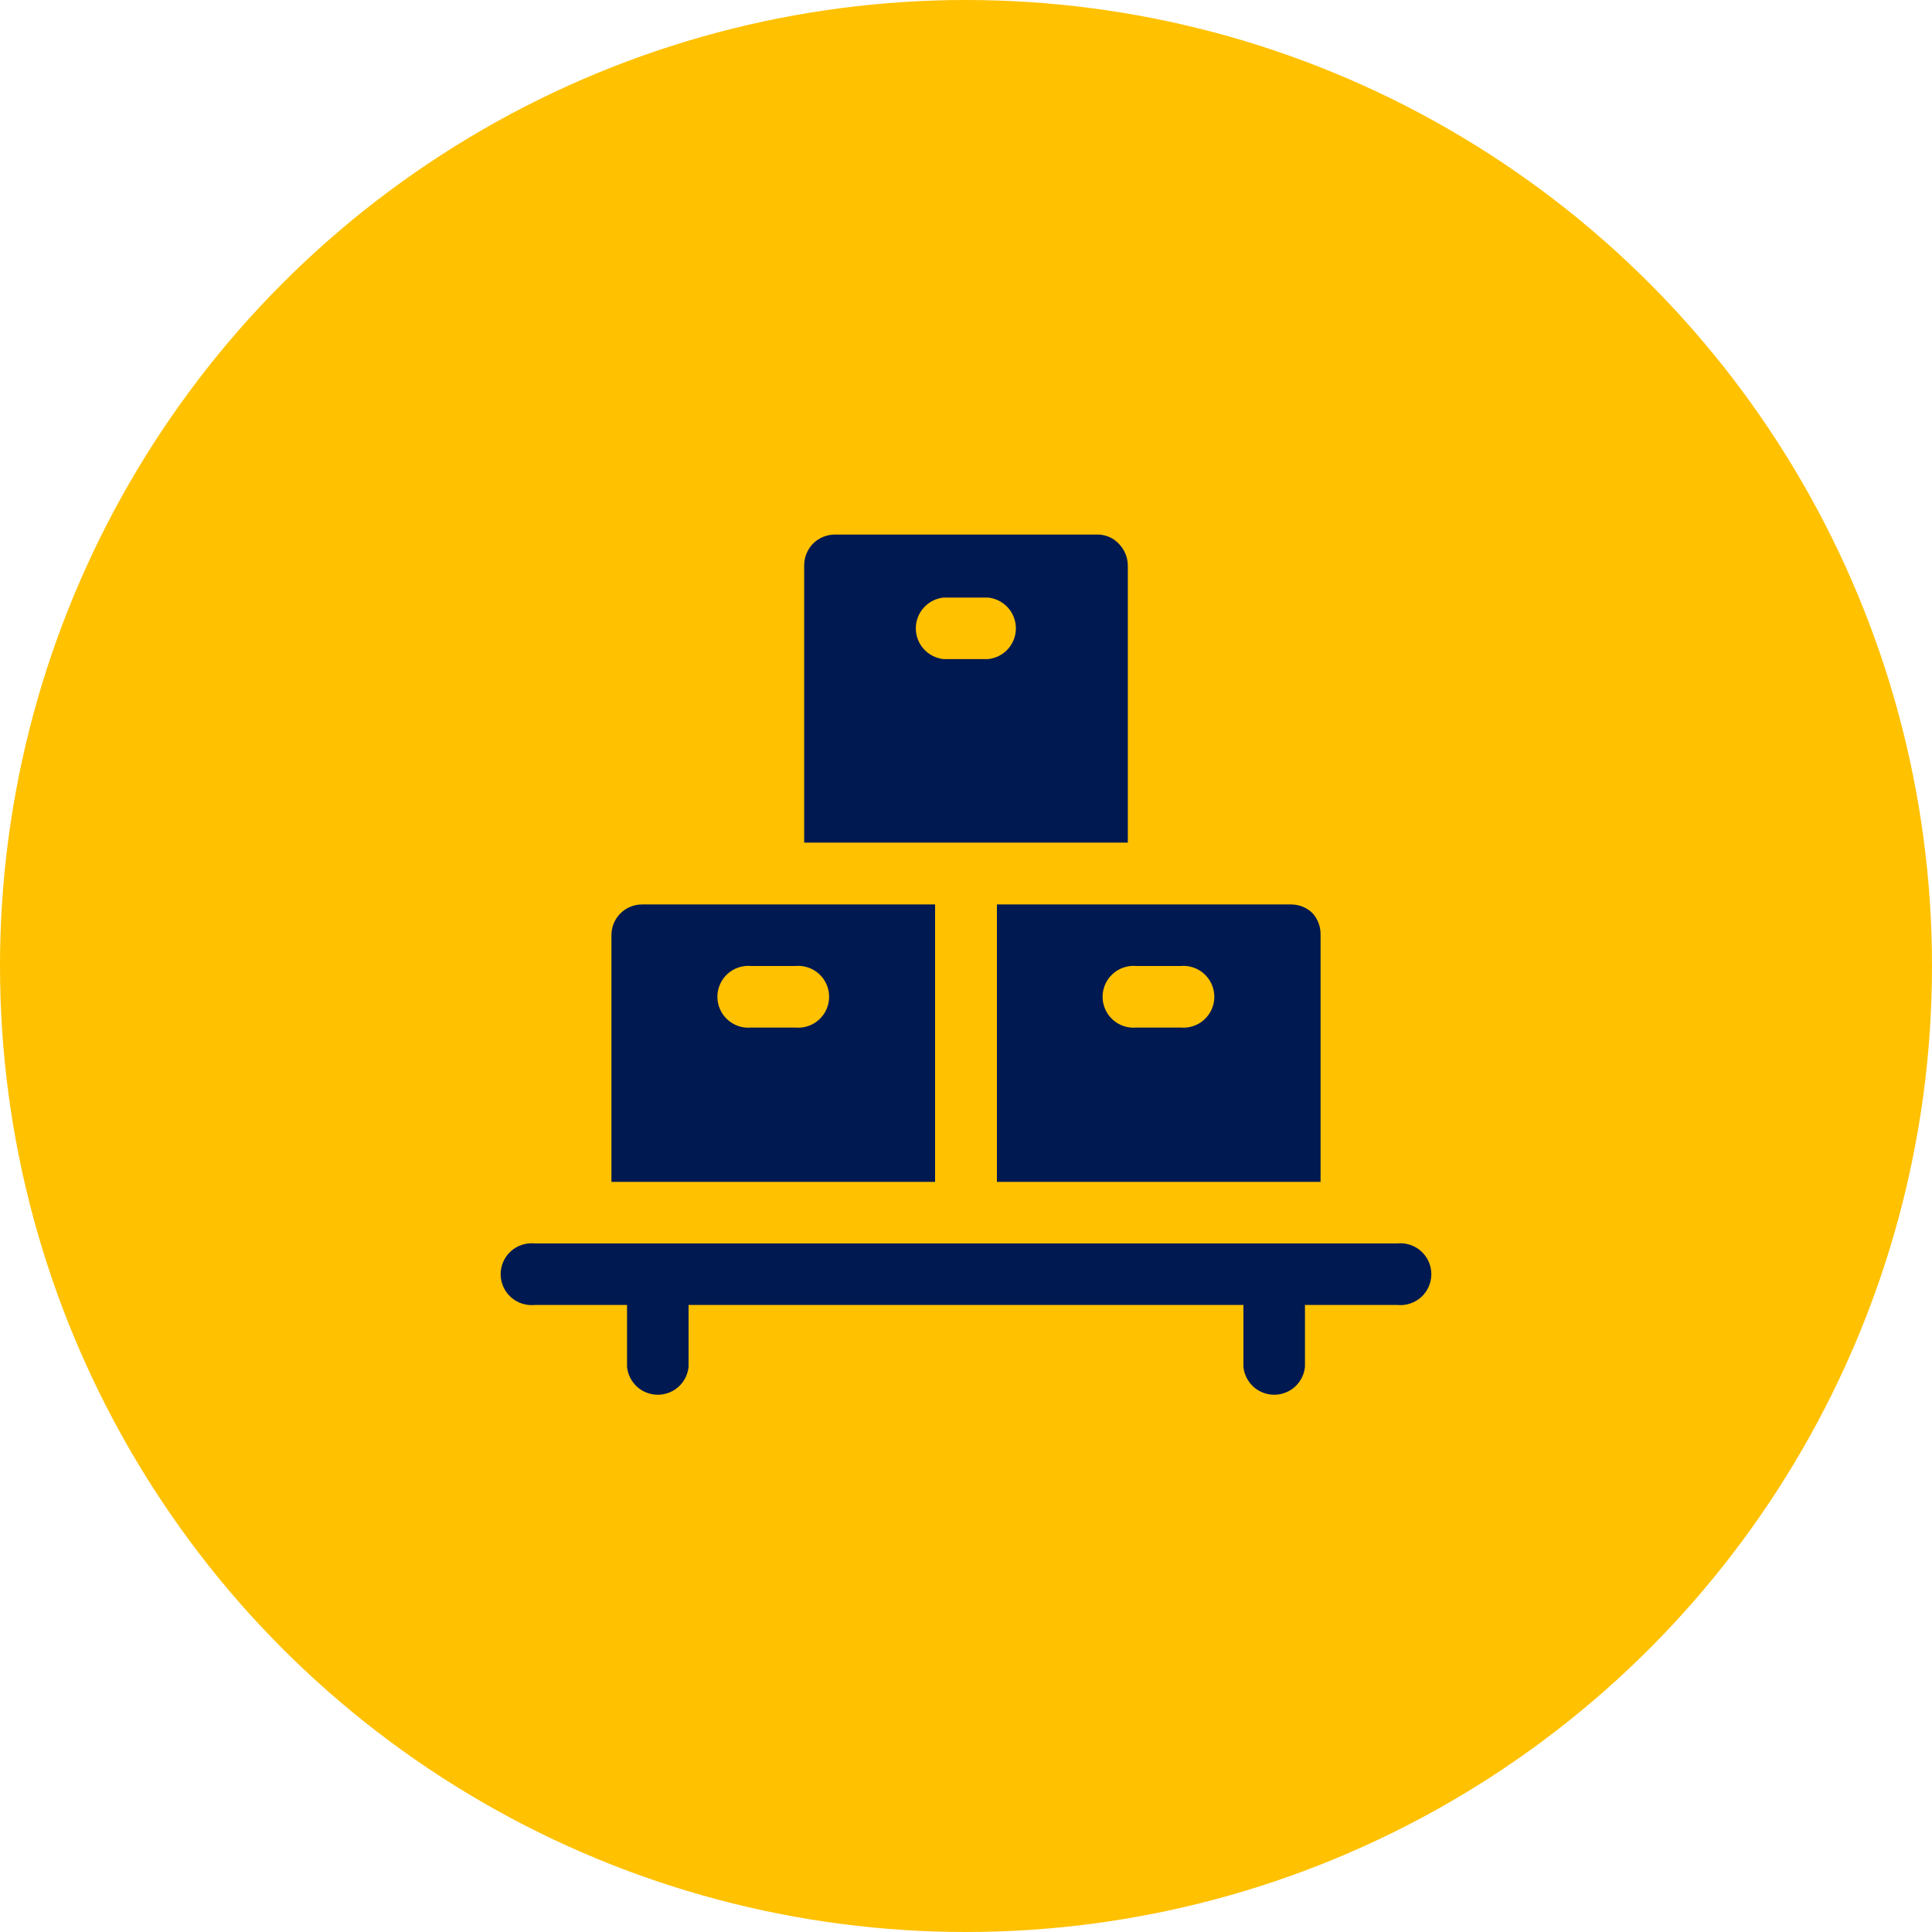
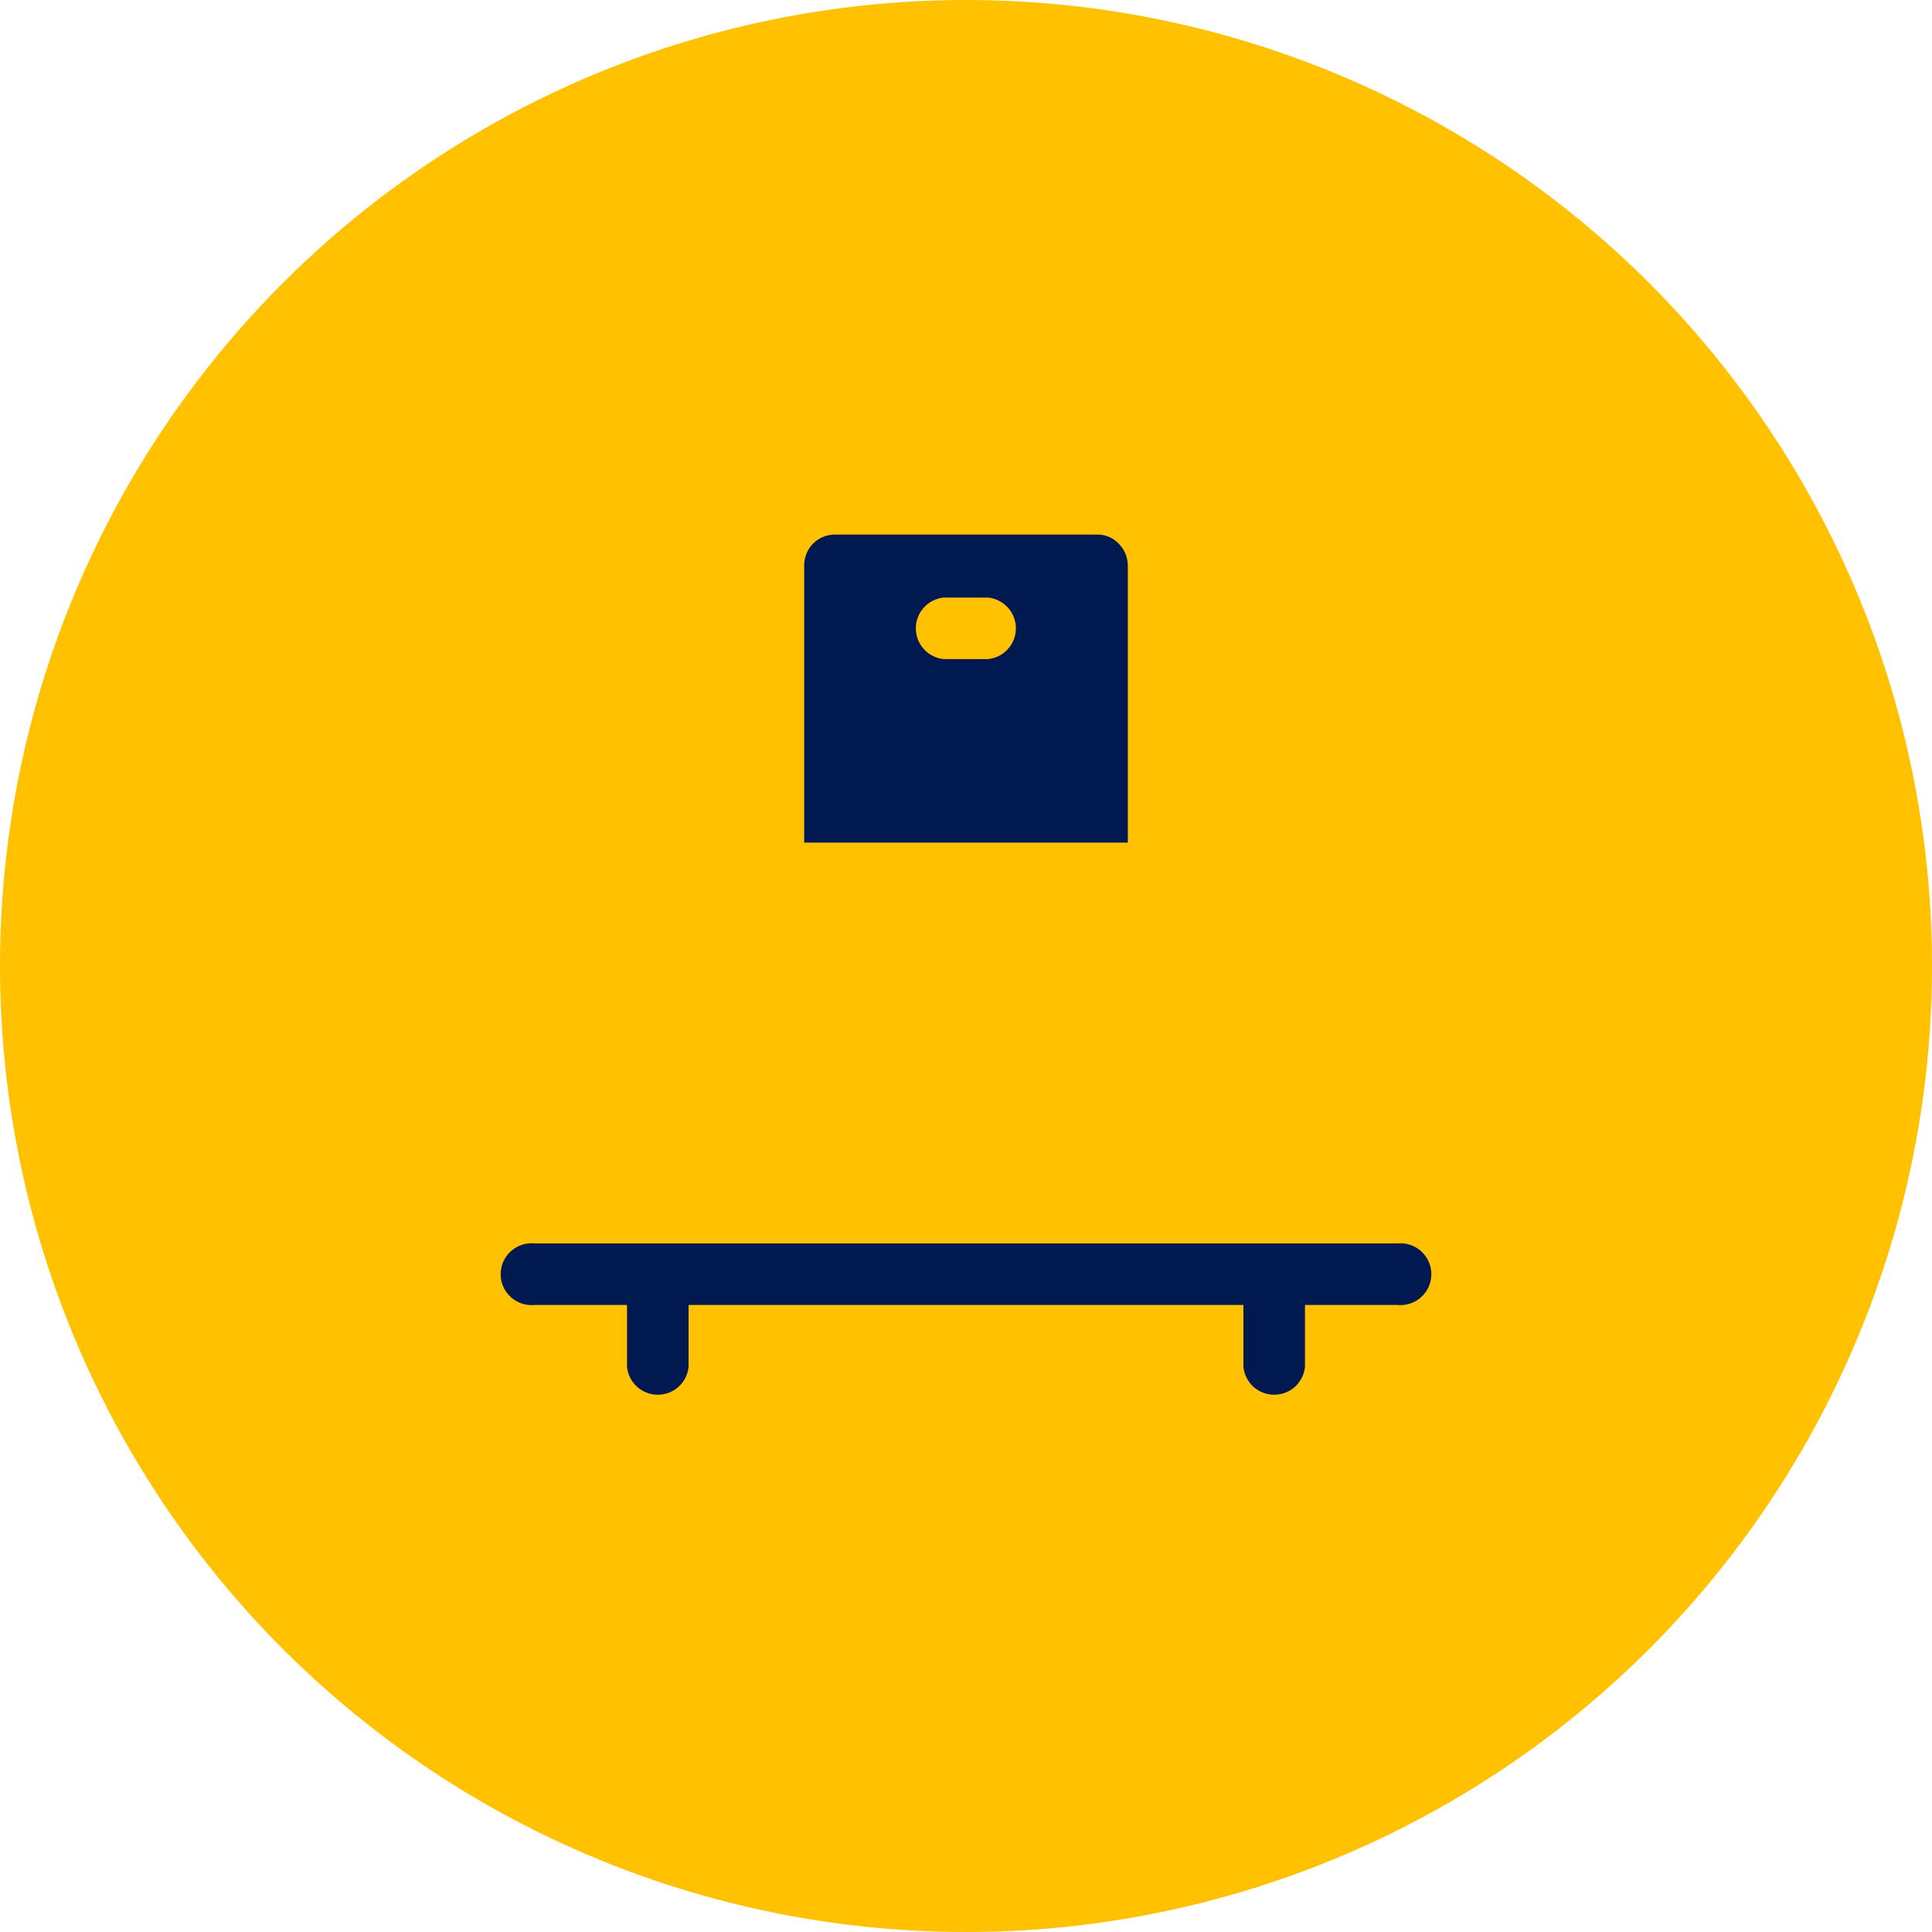
<svg xmlns="http://www.w3.org/2000/svg" width="78" height="78" viewBox="0 0 78 78" fill="none">
  <circle cx="39" cy="39" r="39" fill="#FFC100" />
  <path fill-rule="evenodd" clip-rule="evenodd" d="M45.16 21.943C45.047 21.825 44.911 21.732 44.761 21.67C44.61 21.608 44.448 21.578 44.285 21.582H33.715C33.551 21.581 33.388 21.612 33.236 21.674C33.083 21.736 32.945 21.828 32.828 21.943C32.599 22.177 32.469 22.491 32.467 22.818V34.018H45.533V22.818C45.527 22.489 45.393 22.176 45.16 21.943ZM39.887 26.61H38.102C37.793 26.58 37.506 26.436 37.298 26.206C37.089 25.977 36.974 25.678 36.974 25.367C36.974 25.057 37.089 24.758 37.298 24.529C37.506 24.299 37.793 24.155 38.102 24.125H39.887C40.195 24.155 40.482 24.299 40.691 24.529C40.899 24.758 41.014 25.057 41.014 25.367C41.014 25.678 40.899 25.977 40.691 26.206C40.482 26.436 40.195 26.58 39.887 26.61Z" fill="#001951" />
-   <path fill-rule="evenodd" clip-rule="evenodd" d="M25.933 36.515C25.77 36.514 25.608 36.544 25.456 36.606C25.305 36.667 25.167 36.758 25.051 36.873C24.935 36.988 24.843 37.125 24.78 37.276C24.717 37.427 24.685 37.588 24.685 37.752V47.715H37.752V36.515H25.933ZM32.105 41.485H30.332C30.158 41.502 29.983 41.482 29.818 41.428C29.653 41.373 29.501 41.284 29.372 41.167C29.243 41.05 29.14 40.907 29.07 40.748C28.999 40.589 28.963 40.417 28.963 40.243C28.963 40.069 28.999 39.896 29.07 39.737C29.14 39.578 29.243 39.435 29.372 39.318C29.501 39.201 29.653 39.112 29.818 39.058C29.983 39.003 30.158 38.983 30.332 39H32.105C32.278 38.983 32.453 39.003 32.618 39.058C32.784 39.112 32.936 39.201 33.065 39.318C33.194 39.435 33.297 39.578 33.367 39.737C33.438 39.896 33.474 40.069 33.474 40.243C33.474 40.417 33.438 40.589 33.367 40.748C33.297 40.907 33.194 41.05 33.065 41.167C32.936 41.284 32.784 41.373 32.618 41.428C32.453 41.482 32.278 41.502 32.105 41.485Z" fill="#001951" />
-   <path fill-rule="evenodd" clip-rule="evenodd" d="M53 36.877C52.885 36.762 52.749 36.671 52.599 36.609C52.448 36.547 52.288 36.515 52.125 36.515H40.248V47.715H53.315V37.752C53.324 37.431 53.212 37.118 53 36.877ZM47.715 41.485H45.883C45.71 41.502 45.535 41.482 45.37 41.427C45.205 41.373 45.053 41.284 44.924 41.167C44.795 41.05 44.692 40.907 44.621 40.748C44.551 40.589 44.514 40.417 44.514 40.242C44.514 40.068 44.551 39.896 44.621 39.737C44.692 39.578 44.795 39.435 44.924 39.318C45.053 39.201 45.205 39.112 45.37 39.058C45.535 39.003 45.71 38.983 45.883 39H47.657C47.83 38.983 48.005 39.003 48.17 39.058C48.335 39.112 48.487 39.201 48.616 39.318C48.745 39.435 48.848 39.578 48.919 39.737C48.989 39.896 49.026 40.068 49.026 40.242C49.026 40.417 48.989 40.589 48.919 40.748C48.848 40.907 48.745 41.05 48.616 41.167C48.487 41.284 48.335 41.373 48.17 41.427C48.005 41.482 47.83 41.502 47.657 41.485H47.715Z" fill="#001951" />
  <path d="M56.418 50.2H21.582C21.408 50.183 21.233 50.203 21.068 50.258C20.903 50.312 20.751 50.401 20.622 50.518C20.493 50.635 20.39 50.778 20.32 50.937C20.249 51.096 20.213 51.269 20.213 51.443C20.213 51.617 20.249 51.789 20.32 51.948C20.39 52.107 20.493 52.25 20.622 52.367C20.751 52.484 20.903 52.573 21.068 52.627C21.233 52.682 21.408 52.702 21.582 52.685H25.315V55.182C25.345 55.49 25.489 55.777 25.718 55.986C25.948 56.194 26.247 56.309 26.558 56.309C26.868 56.309 27.167 56.194 27.396 55.986C27.626 55.777 27.77 55.49 27.8 55.182V52.685H50.2V55.182C50.23 55.49 50.374 55.777 50.603 55.986C50.833 56.194 51.132 56.309 51.443 56.309C51.753 56.309 52.052 56.194 52.282 55.986C52.511 55.777 52.655 55.49 52.685 55.182V52.685H56.418C56.592 52.702 56.767 52.682 56.932 52.627C57.097 52.573 57.249 52.484 57.378 52.367C57.507 52.25 57.61 52.107 57.68 51.948C57.751 51.789 57.787 51.617 57.787 51.443C57.787 51.269 57.751 51.096 57.68 50.937C57.61 50.778 57.507 50.635 57.378 50.518C57.249 50.401 57.097 50.312 56.932 50.258C56.767 50.203 56.592 50.183 56.418 50.2Z" fill="#001951" />
</svg>